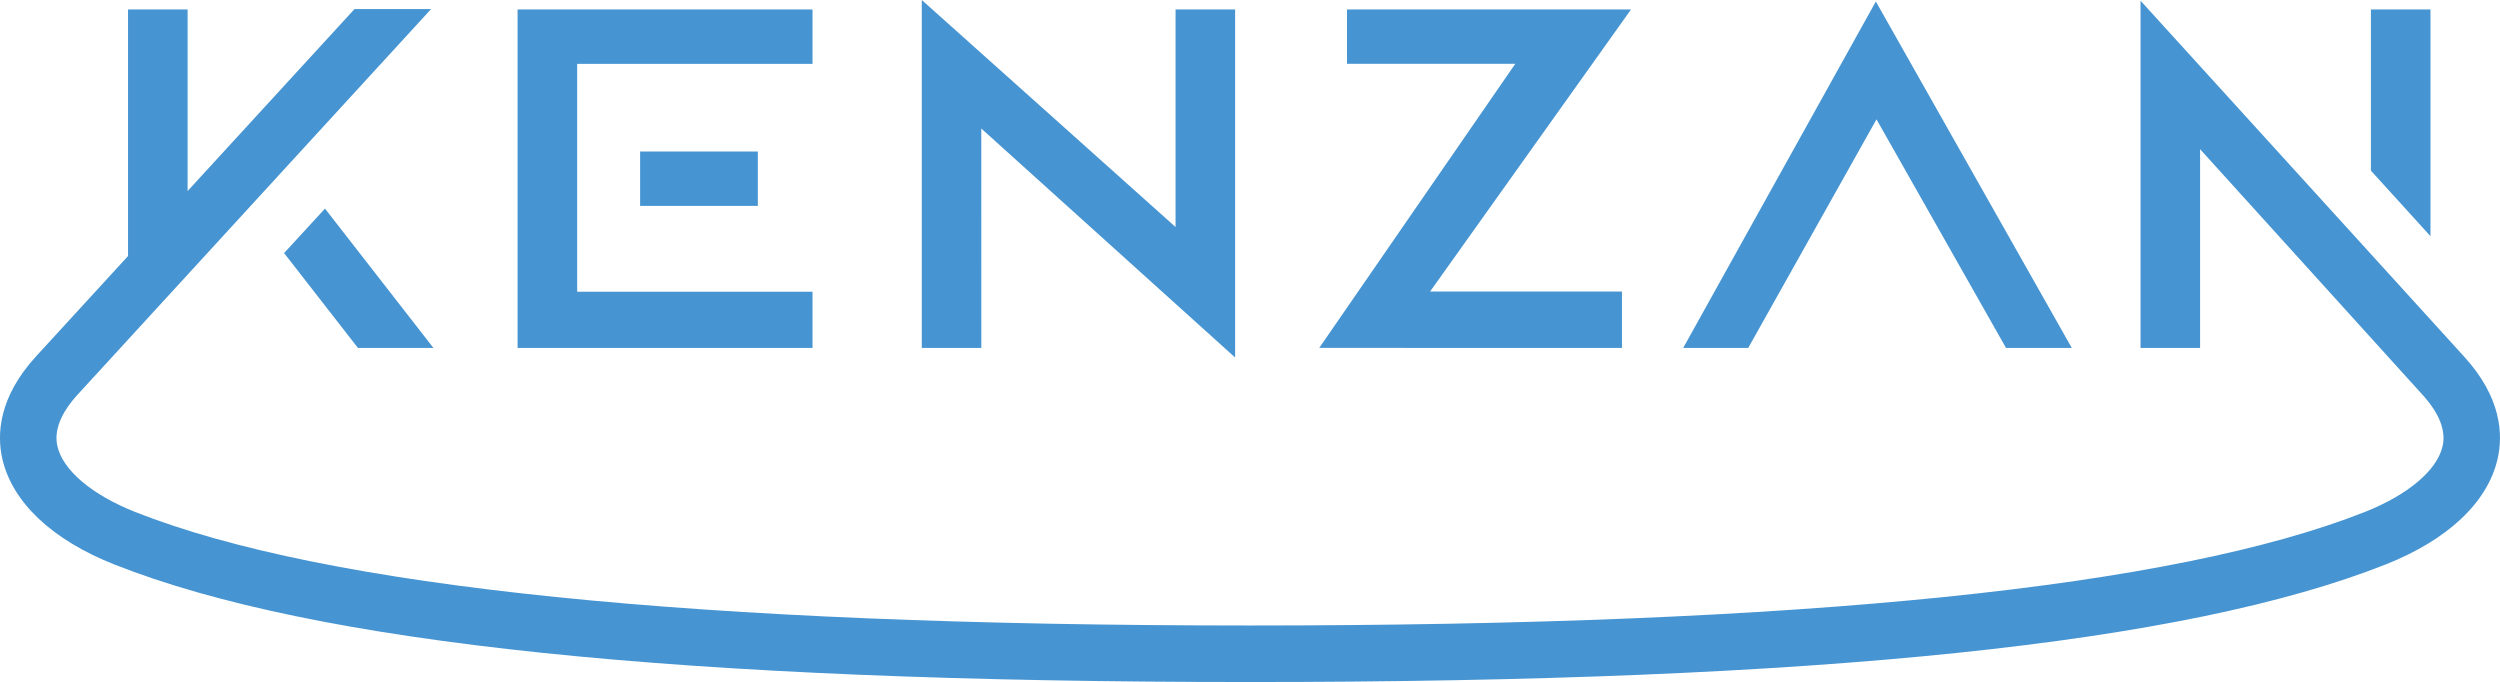
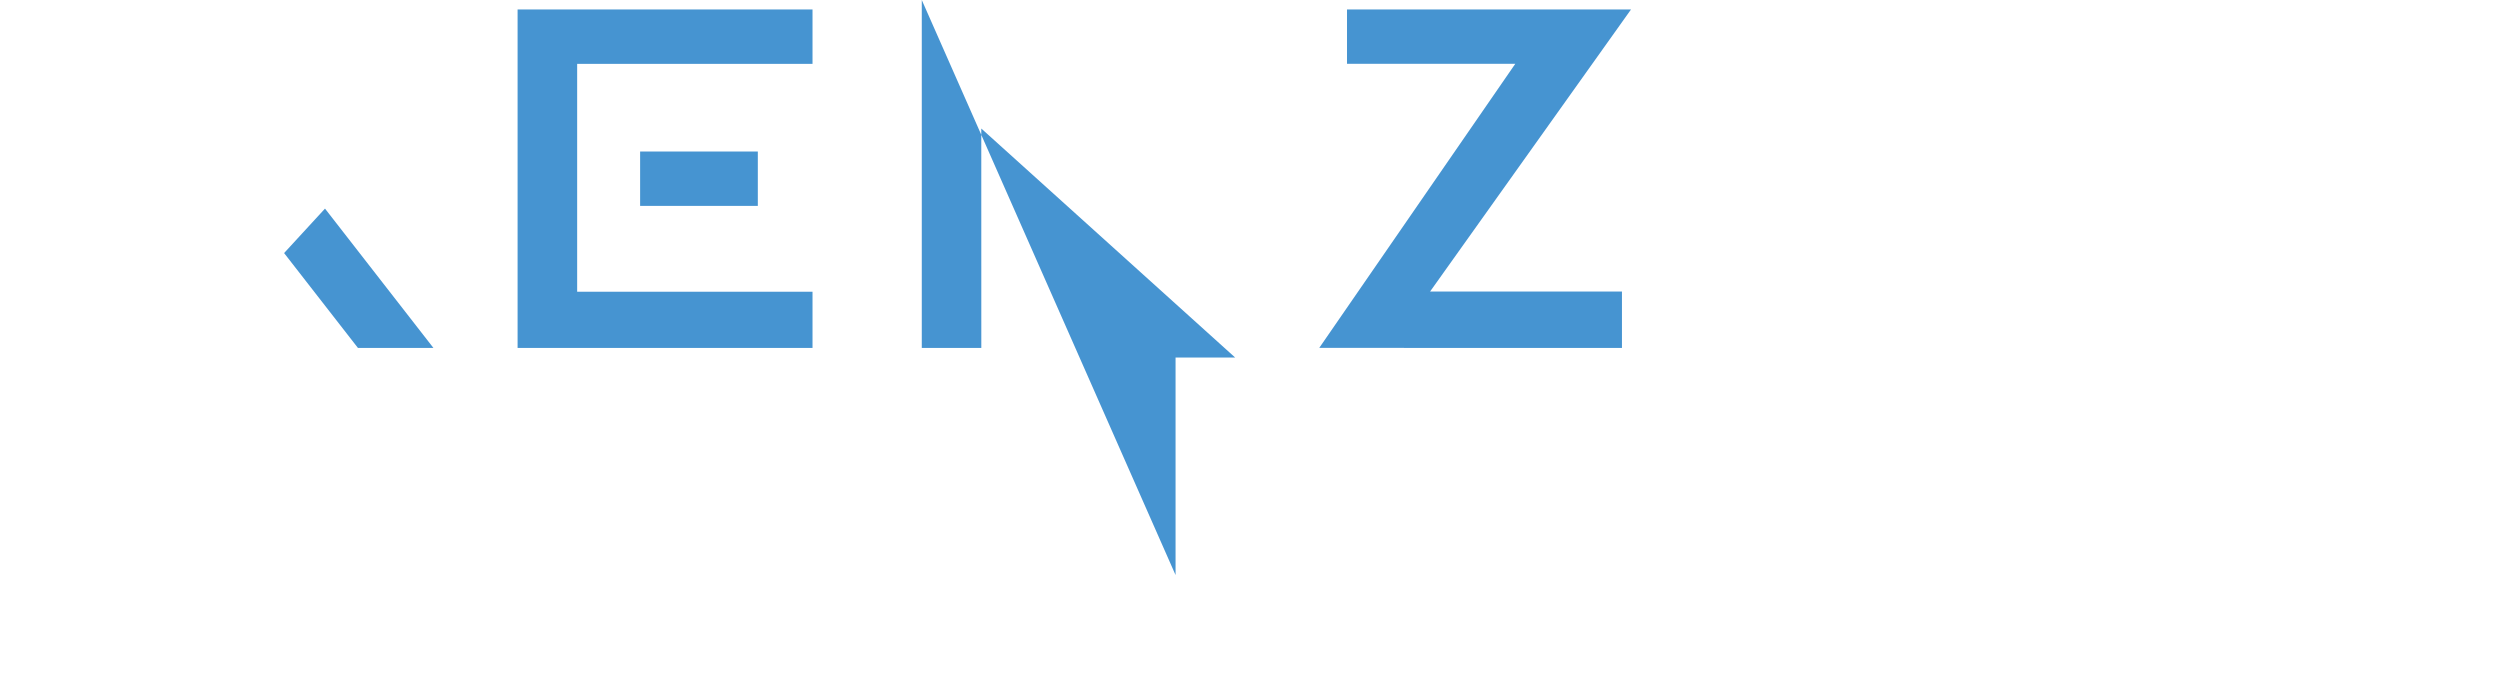
<svg xmlns="http://www.w3.org/2000/svg" width="244.837" height="66.794" viewBox="0 0 244.837 66.794">
  <g id="Group_1" data-name="Group 1" transform="translate(-298.526 -266.252)">
-     <path id="Path_1" data-name="Path 1" d="M394.628,278.839l24.859,22.425V267.181h-5.833v21.305L388.8,266.252v34.073h5.831Z" fill="#4694d1" />
+     <path id="Path_1" data-name="Path 1" d="M394.628,278.839l24.859,22.425h-5.833v21.305L388.8,266.252v34.073h5.831Z" fill="#4694d1" />
    <path id="Path_2" data-name="Path 2" d="M457.372,300.325V294.8H438.583l19.674-27.618H430.445V272.5h16.481l-19.2,27.823Z" fill="#4694d1" />
    <path id="Path_3" data-name="Path 3" d="M378.1,294.82h-23.05V272.506H378.1v-5.325H349.216v33.144H378.1Z" fill="#4694d1" />
    <rect id="Rectangle_1" data-name="Rectangle 1" width="11.527" height="5.325" transform="translate(361.216 281.091)" fill="#4694d1" />
-     <path id="Path_4" data-name="Path 4" d="M536.554,267.181h-5.833v15.783l5.833,6.416Z" fill="#4694d1" />
-     <path id="Path_5" data-name="Path 5" d="M539.78,301.1l-31.621-34.778v34.006h5.832V280.862l21.717,23.979c1.7,1.848,2.385,3.568,2.03,5.117-.539,2.357-3.389,4.763-7.625,6.439-18.656,7.374-54.745,11.114-109.169,11.114s-90.512-3.74-109.169-11.114c-4.235-1.676-7.085-4.082-7.625-6.439-.355-1.549.328-3.269,2.031-5.117l34.563-37.7h-7.5L316.9,284.961v-17.78h-5.835v24.146l-8.957,9.77c-3.748,4.063-3.891,7.731-3.352,10.093.973,4.259,4.875,7.937,10.986,10.351,19.577,7.742,55.3,11.505,111.2,11.505s91.624-3.763,111.2-11.505c6.111-2.414,10.013-6.092,10.986-10.351C543.671,308.828,543.528,305.16,539.78,301.1Z" fill="#4694d1" />
    <path id="Path_6" data-name="Path 6" d="M326.349,291.036l7.23,9.289h7.393l-10.618-13.644Z" fill="#4694d1" />
-     <path id="Path_7" data-name="Path 7" d="M482.3,277.939l12.684,22.386h6.441L482.236,266.4l-18.868,33.93h6.368Z" fill="#4694d1" />
  </g>
</svg>